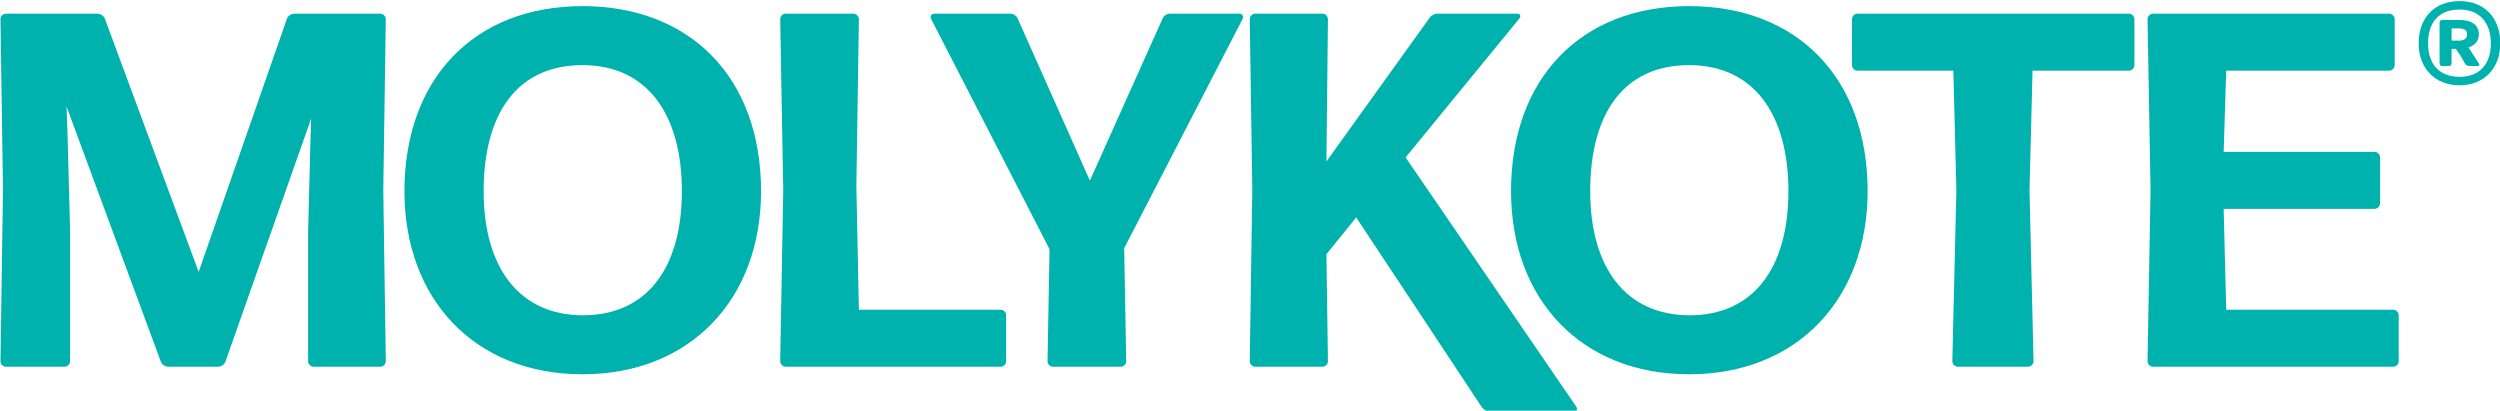
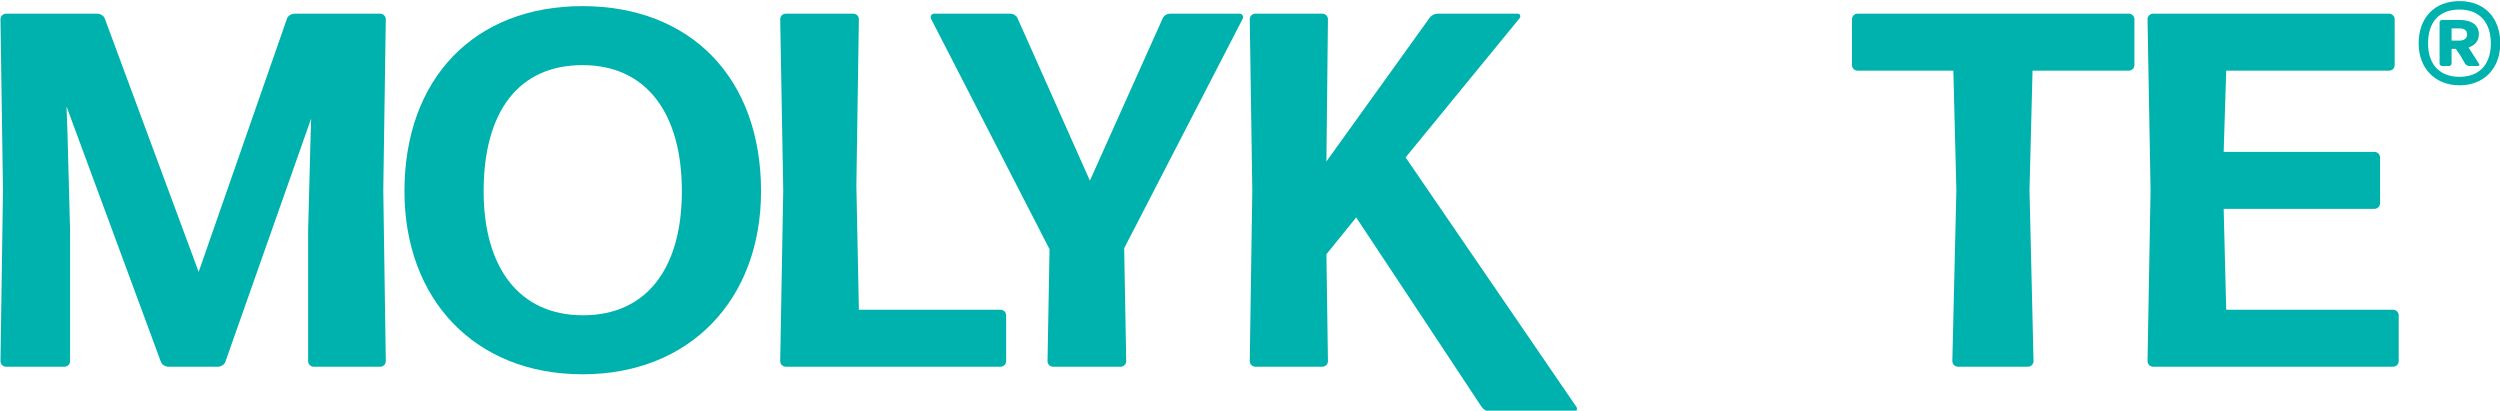
<svg xmlns="http://www.w3.org/2000/svg" xmlns:ns1="http://sodipodi.sourceforge.net/DTD/sodipodi-0.dtd" xmlns:ns2="http://www.inkscape.org/namespaces/inkscape" version="1.1" id="svg2" width="342.419" height="56.244" viewBox="0 0 342.419 56.244" ns1:docname="molykote.svg" ns2:version="1.2.2 (732a01da63, 2022-12-09)">
  <defs id="defs6">
    <clipPath clipPathUnits="userSpaceOnUse" id="clipPath750">
      <g id="g756">
        <g id="g754">
-           <path d="m 450.442,738.311 h 90.547 v 25.259 h -90.547 z" id="path752" />
-         </g>
+           </g>
      </g>
    </clipPath>
    <clipPath clipPathUnits="userSpaceOnUse" id="clipPath765">
      <g id="g771">
        <g id="g769">
          <path d="m 450.442,738.311 h 90.547 v 25.259 h -90.547 z" id="path767" />
        </g>
      </g>
    </clipPath>
    <clipPath clipPathUnits="userSpaceOnUse" id="clipPath780">
      <g id="g786">
        <g id="g784">
          <path d="m 450.442,738.311 h 90.547 v 25.259 h -90.547 z" id="path782" />
        </g>
      </g>
    </clipPath>
    <clipPath clipPathUnits="userSpaceOnUse" id="clipPath795">
      <g id="g801">
        <g id="g799">
          <path d="m 450.442,738.311 h 90.547 v 25.259 h -90.547 z" id="path797" />
        </g>
      </g>
    </clipPath>
    <clipPath clipPathUnits="userSpaceOnUse" id="clipPath810">
      <g id="g816">
        <g id="g814">
          <path d="m 450.442,738.311 h 90.547 v 25.259 h -90.547 z" id="path812" />
        </g>
      </g>
    </clipPath>
    <clipPath clipPathUnits="userSpaceOnUse" id="clipPath825">
      <g id="g831">
        <g id="g829">
          <path d="m 450.442,738.311 h 90.547 v 25.259 h -90.547 z" id="path827" />
        </g>
      </g>
    </clipPath>
    <clipPath clipPathUnits="userSpaceOnUse" id="clipPath840">
      <g id="g846">
        <g id="g844">
          <path d="m 450.442,738.311 h 90.547 v 25.259 h -90.547 z" id="path842" />
        </g>
      </g>
    </clipPath>
    <clipPath clipPathUnits="userSpaceOnUse" id="clipPath855">
      <g id="g861">
        <g id="g859">
-           <path d="m 450.442,738.311 h 90.547 v 25.259 h -90.547 z" id="path857" />
-         </g>
+           </g>
      </g>
    </clipPath>
    <clipPath clipPathUnits="userSpaceOnUse" id="clipPath870">
      <g id="g876">
        <g id="g874">
          <path d="m 450.442,738.311 h 90.547 v 25.259 h -90.547 z" id="path872" />
        </g>
      </g>
    </clipPath>
    <clipPath clipPathUnits="userSpaceOnUse" id="clipPath1038">
      <g id="g1046" transform="scale(-1)">
        <g id="g1044">
          <g id="g1042">
-             <path d="M -10.57,53.341 H 576.989 V 536.05 H -10.57 Z" id="path1040" />
-           </g>
+             </g>
        </g>
      </g>
    </clipPath>
  </defs>
  <ns1:namedview id="namedview4" pagecolor="#ffffff" bordercolor="#000000" borderopacity="0.25" ns2:showpageshadow="2" ns2:pageopacity="0.0" ns2:pagecheckerboard="0" ns2:deskcolor="#d1d1d1" showgrid="false" ns2:zoom="0.79261364" ns2:cx="77.591398" ns2:cy="134.99642" ns2:window-width="1920" ns2:window-height="1017" ns2:window-x="-8" ns2:window-y="-8" ns2:window-maximized="1" ns2:current-layer="svg2" />
  <g id="g1084" transform="matrix(3.248,0,0,-3.248,815.878,1952.351)">
    <path d="m 4.406,484.467 v -5.53 c 0,-0.127 -0.106,-0.234 -0.234,-0.234 h -2.467 c -0.128,0 -0.234,0.107 -0.234,0.234 l 0.106,7.21 -0.106,7.21 c 0,0.128 0.106,0.234 0.234,0.234 h 3.85 c 0.127,0 0.276,-0.085 0.318,-0.213 l 3.956,-10.676 3.722,10.676 c 0.043,0.128 0.192,0.213 0.319,0.213 h 3.616 c 0.128,0 0.234,-0.106 0.234,-0.234 l -0.106,-7.21 0.106,-7.21 c 0,-0.127 -0.106,-0.234 -0.234,-0.234 h -2.807 c -0.128,0 -0.234,0.107 -0.234,0.234 v 5.53 l 0.106,4.041 0.021,0.659 -3.615,-10.251 c -0.043,-0.128 -0.192,-0.213 -0.319,-0.213 h -2.085 c -0.127,0 -0.276,0.085 -0.319,0.213 l -3.977,10.762 0.043,-1.213 z" style="fill:#00b2ad;fill-opacity:1;fill-rule:nonzero;stroke:none" id="path84" clip-path="none" transform="translate(-252.645,106.925)" />
    <path d="m 26.036,480.873 c 2.68,0 4.169,1.978 4.169,5.232 0,3.254 -1.468,5.317 -4.19,5.317 -2.723,0 -4.169,-1.999 -4.169,-5.317 0,-3.233 1.51,-5.232 4.19,-5.232 m -0.021,-2.488 c -4.552,0 -7.508,3.169 -7.508,7.72 0,4.743 2.935,7.805 7.508,7.805 4.53,0 7.529,-2.998 7.529,-7.805 0,-4.551 -2.978,-7.72 -7.529,-7.72" style="fill:#00b2ad;fill-opacity:1;fill-rule:nonzero;stroke:none" id="path88" clip-path="none" transform="translate(-252.645,106.925)" />
    <path d="m 34.586,478.704 c -0.128,0 -0.234,0.106 -0.234,0.234 l 0.128,7.21 -0.128,7.21 c 0,0.127 0.106,0.234 0.234,0.234 h 2.85 c 0.128,0 0.234,-0.107 0.234,-0.234 l -0.106,-7.019 0.106,-5.232 h 5.976 c 0.128,0 0.234,-0.106 0.234,-0.234 v -1.935 c 0,-0.128 -0.106,-0.234 -0.234,-0.234 z" style="fill:#00b2ad;fill-opacity:1;fill-rule:nonzero;stroke:none" id="path92" clip-path="none" transform="translate(-252.645,106.925)" />
    <path d="m 48.943,478.937 c 0,-0.127 -0.106,-0.234 -0.234,-0.234 h -2.85 c -0.127,0 -0.234,0.107 -0.234,0.234 l 0.085,4.722 -4.998,9.719 c -0.042,0.107 0.021,0.213 0.128,0.213 h 3.211 c 0.128,0 0.277,-0.085 0.319,-0.213 l 3.042,-6.827 3.062,6.827 c 0.043,0.128 0.192,0.213 0.319,0.213 h 2.935 c 0.107,0 0.17,-0.106 0.128,-0.213 l -4.998,-9.677 z" style="fill:#00b2ad;fill-opacity:1;fill-rule:nonzero;stroke:none" id="path96" clip-path="none" transform="translate(-252.645,106.925)" />
    <path d="m 61.023,481.405 -2.382,3.594 -1.255,-1.552 0.064,-4.509 c 0,-0.128 -0.106,-0.234 -0.234,-0.234 h -2.829 c -0.127,0 -0.234,0.106 -0.234,0.234 l 0.107,7.21 -0.107,7.21 c 0,0.127 0.107,0.234 0.234,0.234 h 2.829 c 0.128,0 0.234,-0.107 0.234,-0.234 l -0.064,-5.998 4.339,6.04 c 0.064,0.107 0.213,0.192 0.362,0.192 h 3.36 c 0.106,0 0.149,-0.107 0.085,-0.192 l -4.807,-5.87 7.21,-10.531 c 0.043,-0.085 0,-0.192 -0.106,-0.192 h -3.53 c -0.149,0 -0.277,0.085 -0.362,0.192 z" style="fill:#00b2ad;fill-opacity:1;fill-rule:nonzero;stroke:none" id="path100" clip-path="none" transform="translate(-252.645,106.925)" />
-     <path d="m 72.7,480.873 c 2.68,0 4.168,1.978 4.168,5.232 0,3.254 -1.467,5.317 -4.189,5.317 -2.723,0 -4.169,-1.999 -4.169,-5.317 0,-3.233 1.51,-5.232 4.19,-5.232 m -0.021,-2.488 c -4.552,0 -7.508,3.169 -7.508,7.72 0,4.743 2.935,7.805 7.508,7.805 4.53,0 7.529,-2.998 7.529,-7.805 0,-4.551 -2.978,-7.72 -7.529,-7.72" style="fill:#00b2ad;fill-opacity:1;fill-rule:nonzero;stroke:none" id="path104" clip-path="none" transform="translate(-252.645,106.925)" />
    <path d="m 84.015,478.704 c -0.128,0 -0.234,0.106 -0.234,0.234 l 0.17,7.21 -0.127,5.04 h -4.041 c -0.128,0 -0.234,0.107 -0.234,0.234 v 1.936 c 0,0.127 0.106,0.234 0.234,0.234 h 11.442 c 0.127,0 0.234,-0.107 0.234,-0.234 v -1.936 c 0,-0.127 -0.107,-0.234 -0.234,-0.234 h -4.062 l -0.128,-5.04 0.17,-7.21 c 0,-0.128 -0.106,-0.234 -0.234,-0.234 z" style="fill:#00b2ad;fill-opacity:1;fill-rule:nonzero;stroke:none" id="path108" clip-path="none" transform="translate(-252.645,106.925)" />
    <path d="m 92.246,478.704 c -0.128,0 -0.234,0.106 -0.234,0.234 l 0.128,7.21 -0.128,7.21 c 0,0.127 0.106,0.234 0.234,0.234 h 9.953 c 0.128,0 0.235,-0.107 0.235,-0.234 v -1.936 c 0,-0.127 -0.107,-0.234 -0.235,-0.234 h -6.869 l -0.107,-3.424 h 6.36 c 0.127,0 0.234,-0.106 0.234,-0.234 v -1.935 c 0,-0.128 -0.107,-0.234 -0.234,-0.234 h -6.36 l 0.107,-4.254 h 7.04 c 0.127,0 0.234,-0.106 0.234,-0.234 v -1.935 c 0,-0.128 -0.107,-0.234 -0.234,-0.234 z" style="fill:#00b2ad;fill-opacity:1;fill-rule:nonzero;stroke:none" id="path112" clip-path="none" transform="translate(-252.645,106.925)" />
    <path d="m 105.151,492.971 h -0.317 v -0.516 h 0.327 c 0.178,0 0.327,0.08 0.327,0.258 0,0.179 -0.119,0.258 -0.337,0.258 m 0.059,-1.15 -0.198,0.287 h -0.178 v -0.615 c 0,-0.059 -0.05,-0.109 -0.11,-0.109 h -0.287 c -0.06,0 -0.109,0.05 -0.109,0.109 v 1.726 c 0,0.06 0.049,0.109 0.109,0.109 h 0.704 c 0.536,0 0.843,-0.208 0.843,-0.605 0,-0.278 -0.159,-0.466 -0.436,-0.555 l 0.446,-0.695 c 0.03,-0.039 0,-0.089 -0.05,-0.089 h -0.366 c -0.07,0 -0.129,0.04 -0.169,0.089 z m -0.039,-0.893 c 0.843,0 1.319,0.535 1.319,1.408 0,0.873 -0.466,1.429 -1.319,1.429 -0.873,0 -1.329,-0.536 -1.329,-1.429 0,-0.873 0.476,-1.408 1.329,-1.408 m 0,-0.357 c -1.042,0 -1.726,0.724 -1.726,1.765 0,1.092 0.674,1.786 1.726,1.786 1.031,0 1.716,-0.685 1.716,-1.786 0,-1.041 -0.675,-1.765 -1.716,-1.765" style="fill:#00b2ad;fill-opacity:1;fill-rule:nonzero;stroke:none" id="path116" clip-path="none" transform="translate(-252.645,106.925)" />
  </g>
</svg>